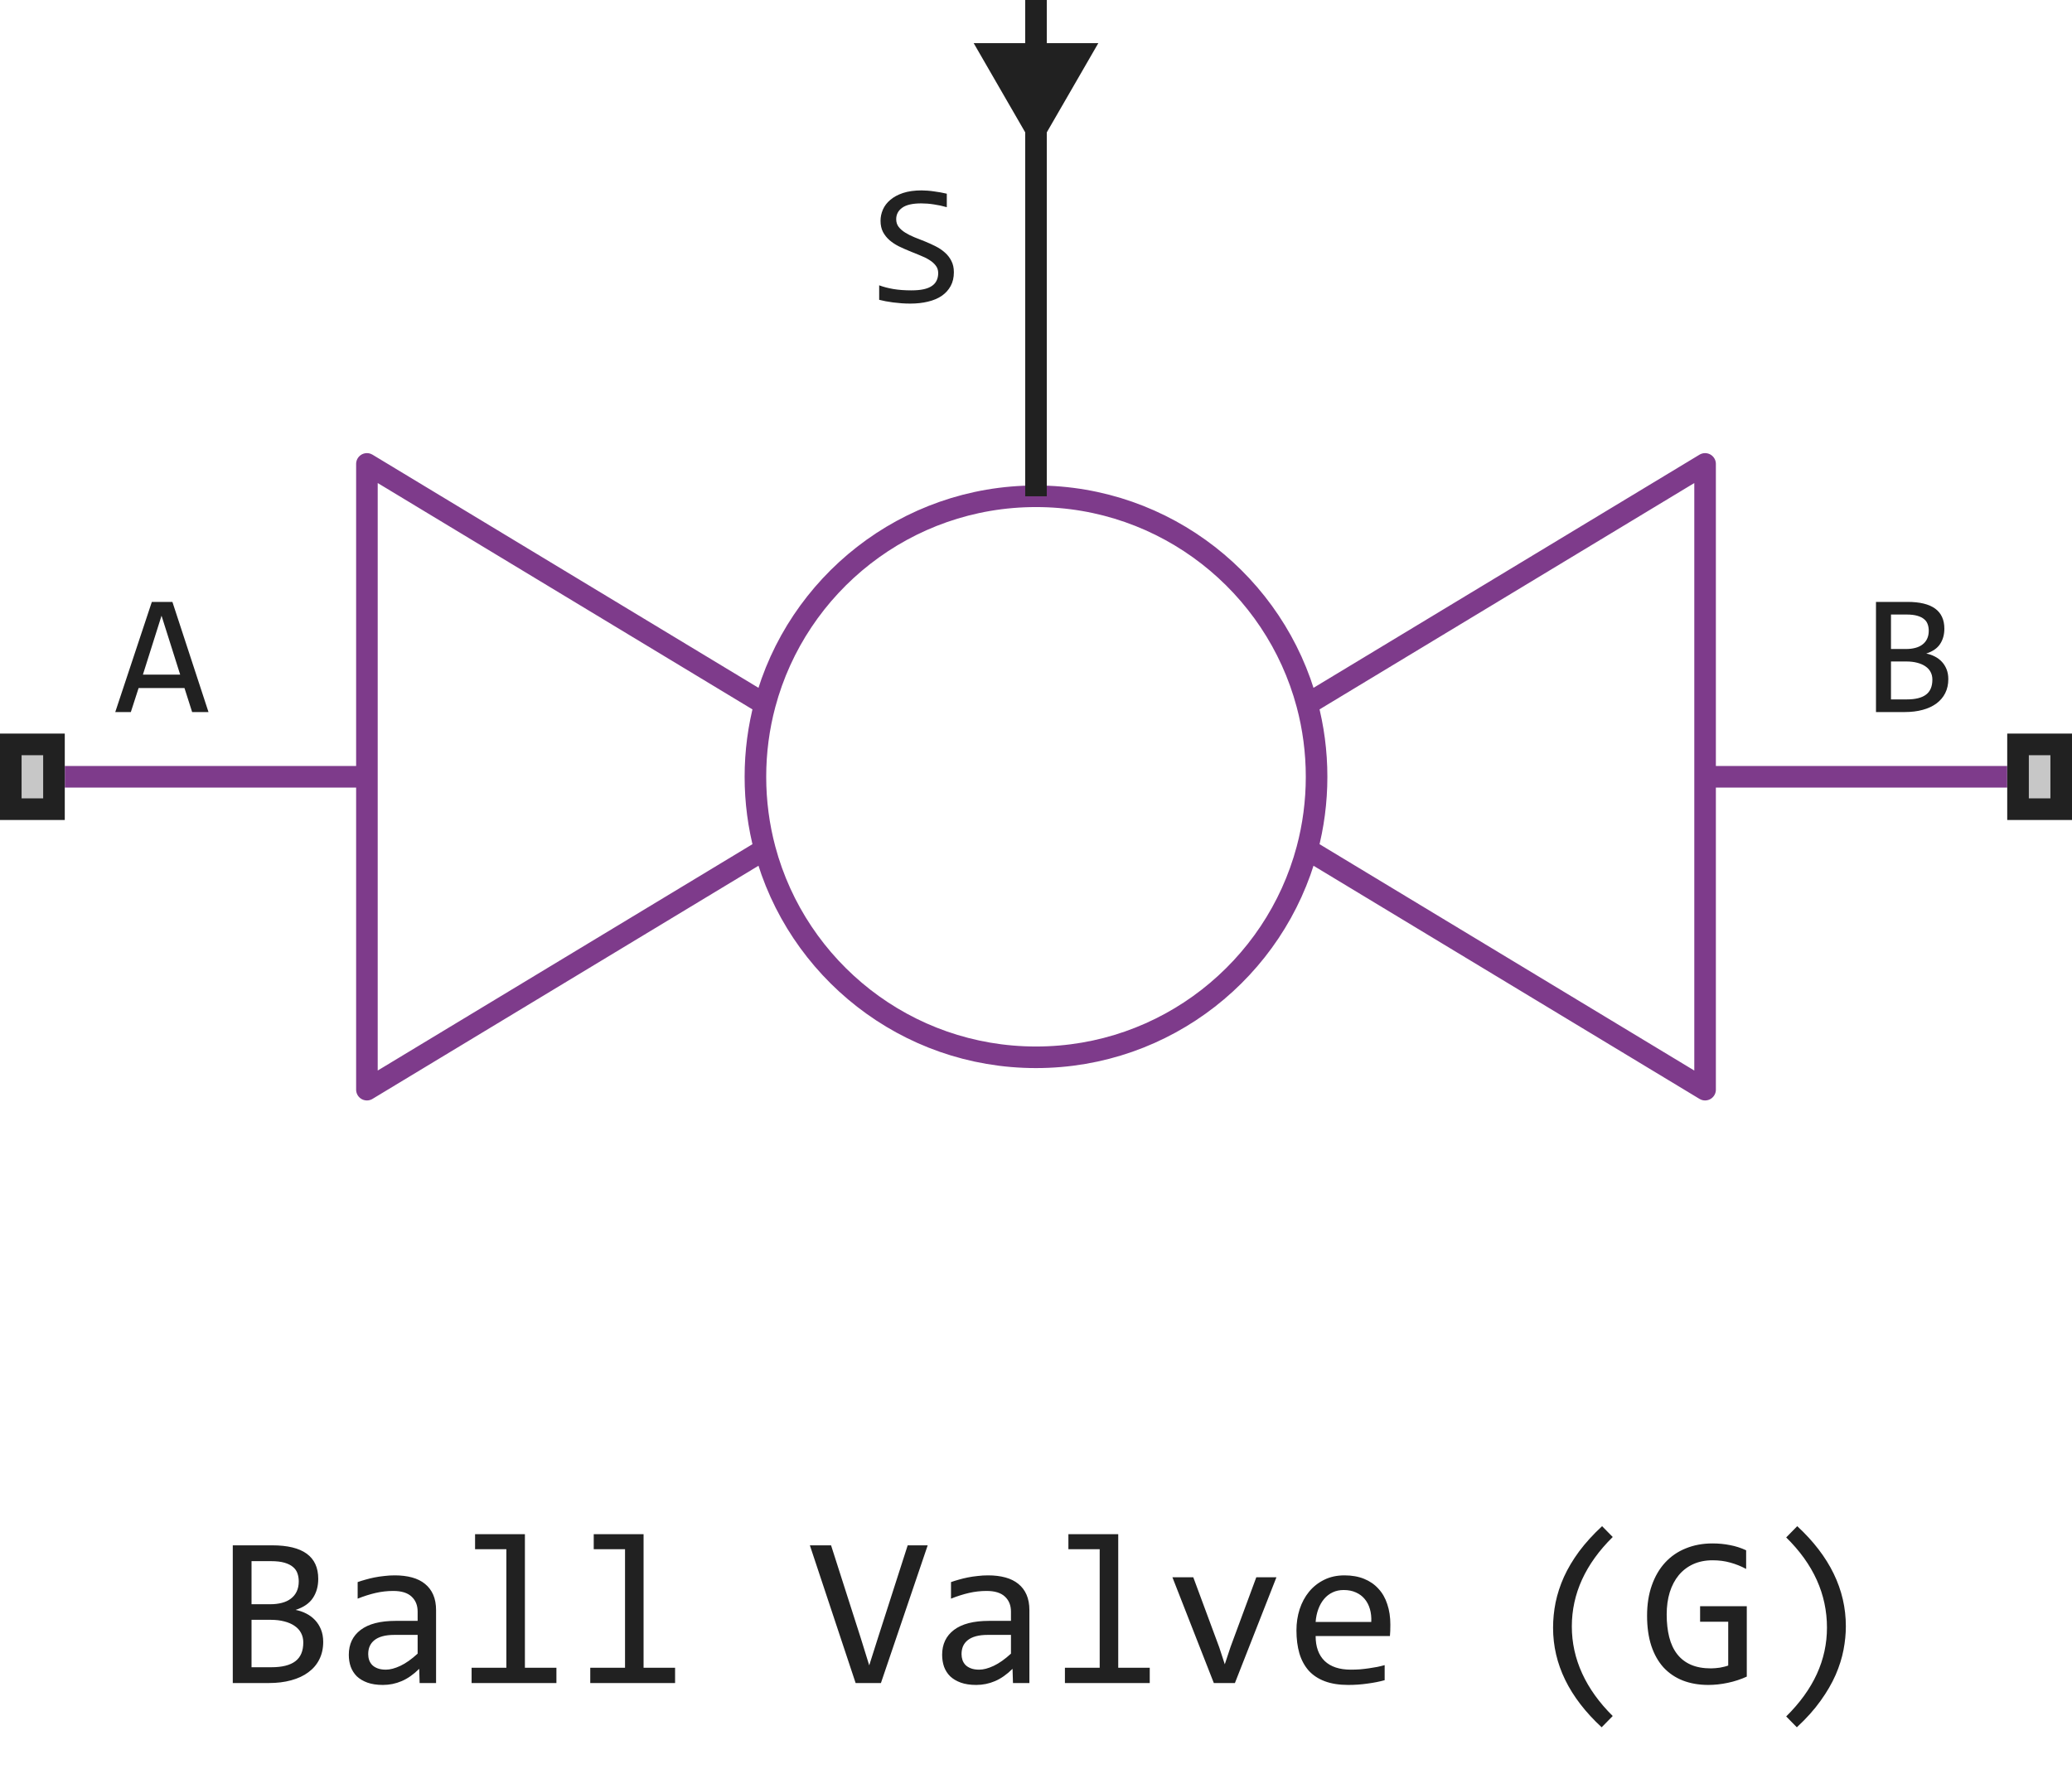
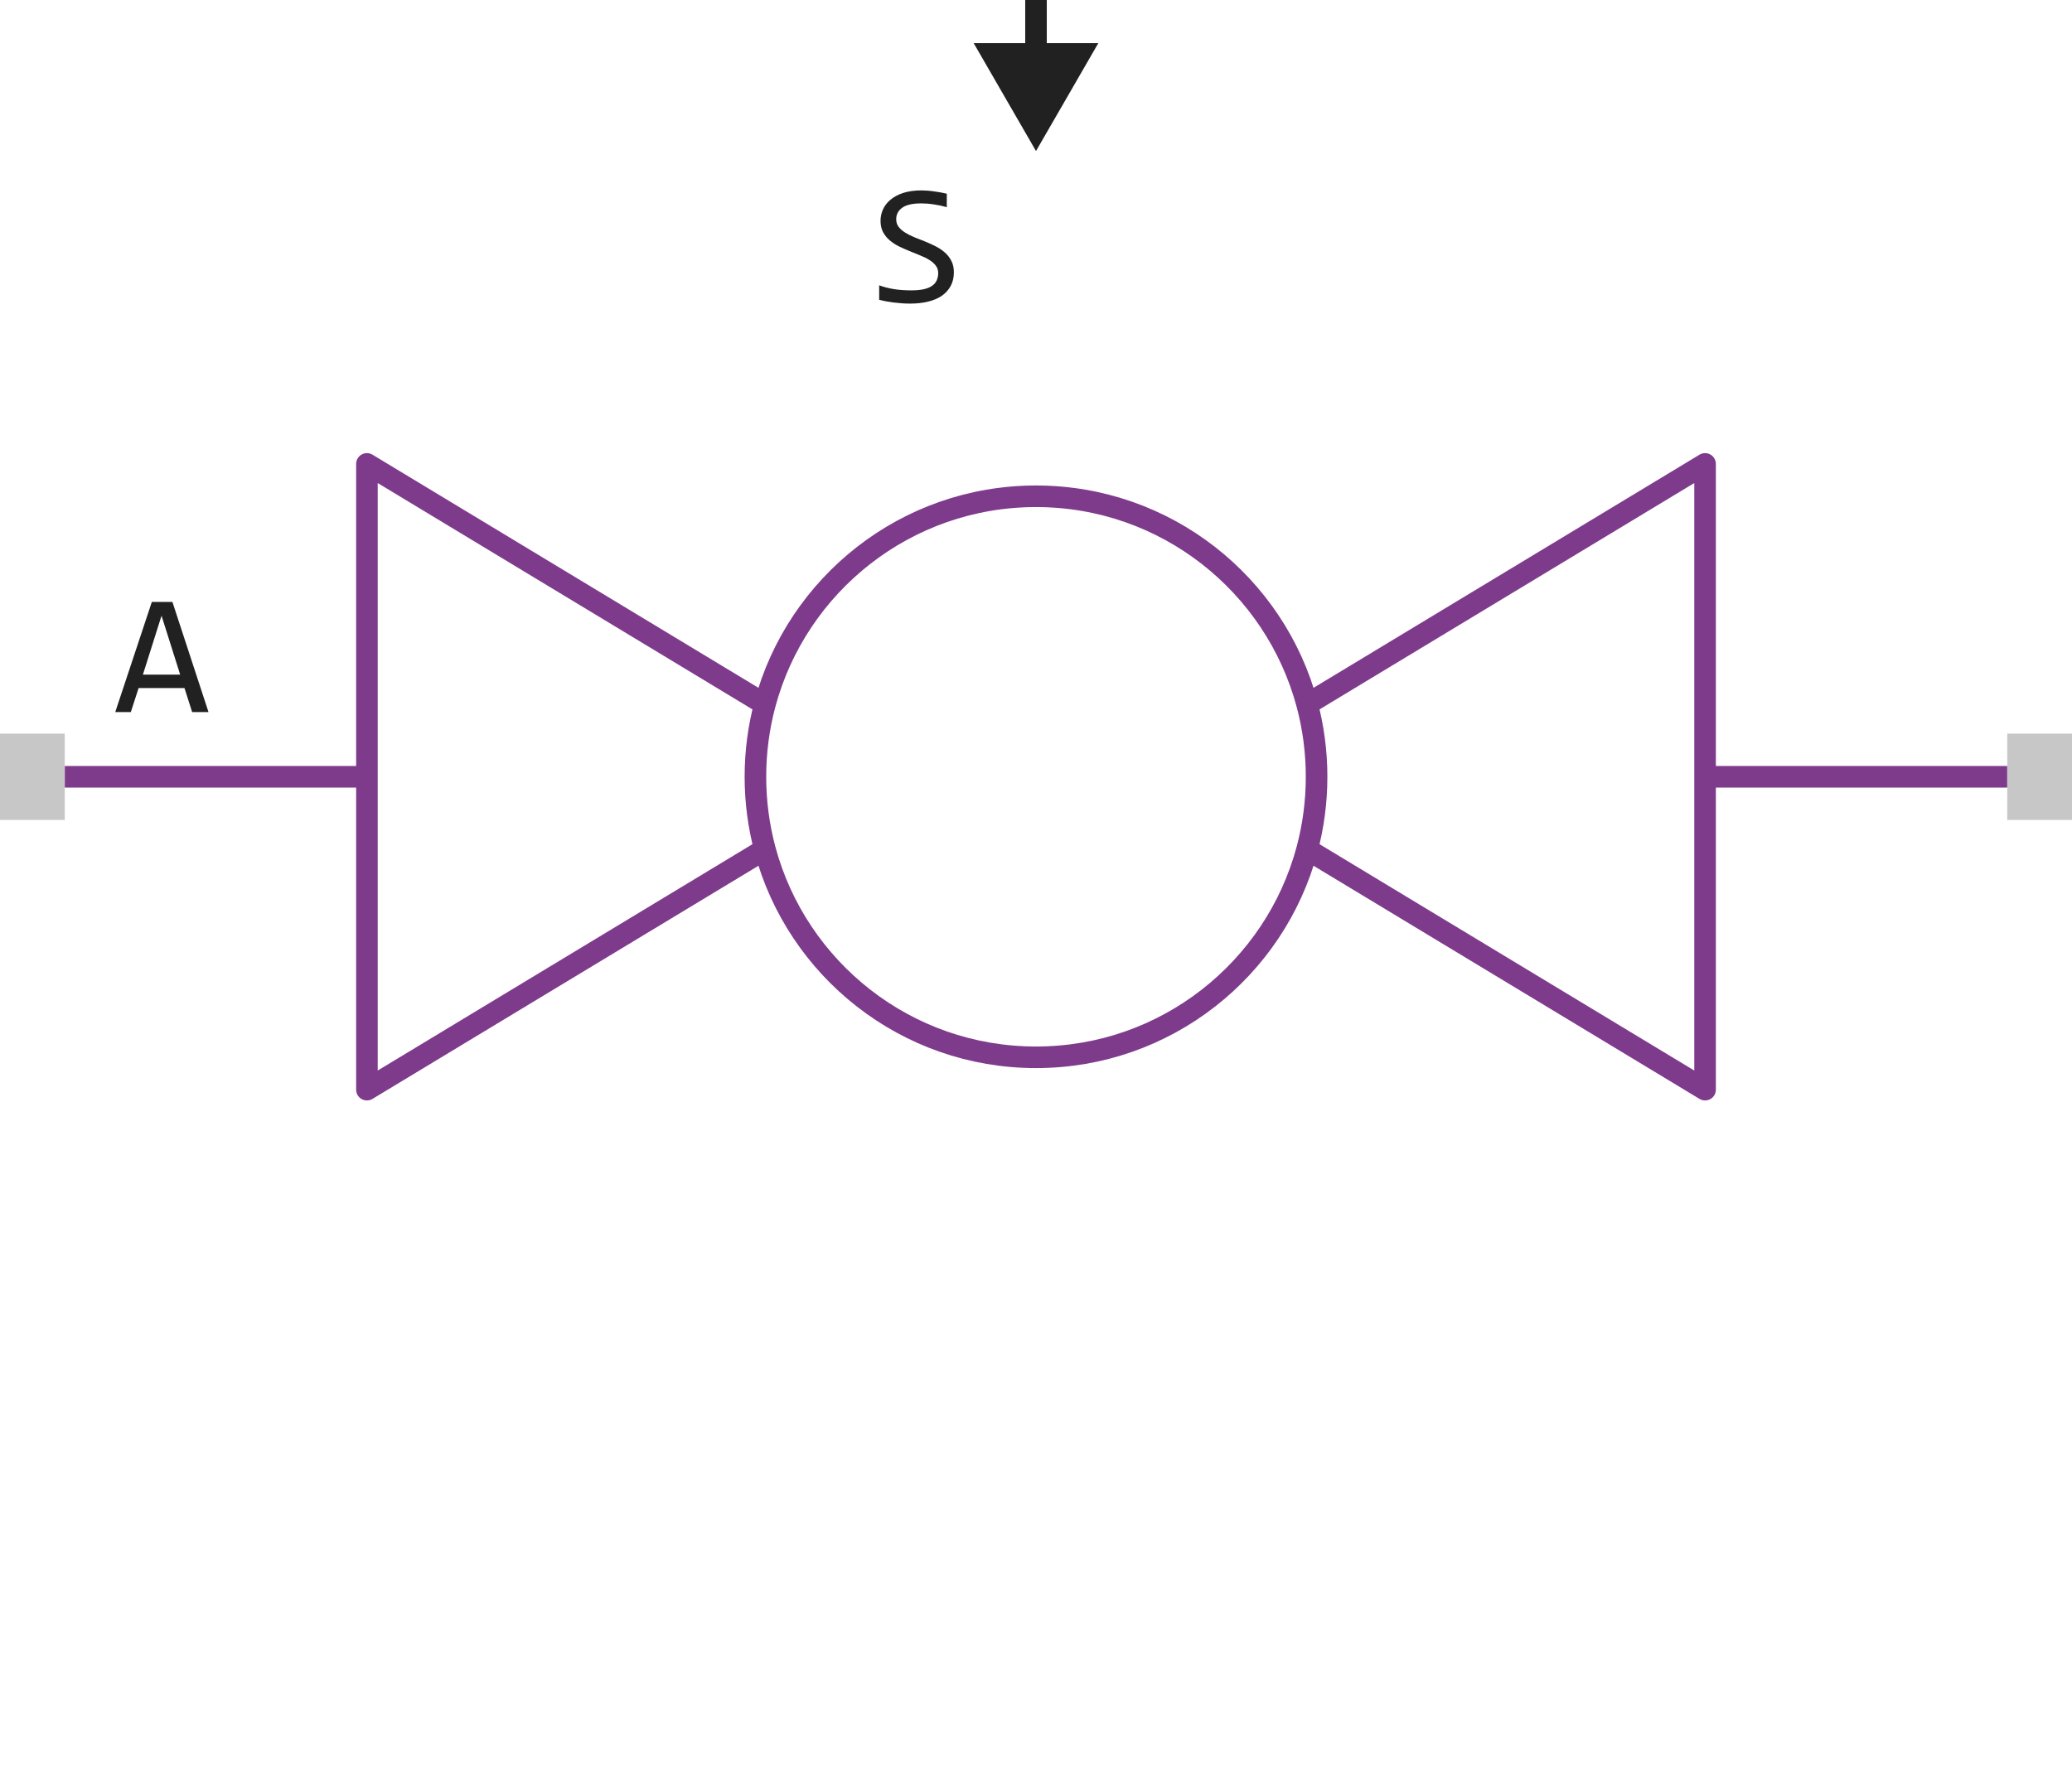
<svg xmlns="http://www.w3.org/2000/svg" width="96" height="82" viewBox="0 0 96 82" fill="none">
  <path d="M79 36V50.5L60.562 39.36M79 36V21.5L60.562 32.64M79 36H93M17 36V50.5L35.438 39.36M17 36V21.5L35.438 32.64M17 36L3 36M60.562 32.64C59.081 27.089 54.018 23 48 23C41.982 23 36.919 27.089 35.438 32.64M60.562 32.64C60.848 33.712 61 34.838 61 36C61 37.162 60.848 38.288 60.562 39.36M60.562 39.36C59.081 44.911 54.018 49 48 49C41.982 49 36.919 44.911 35.438 39.36M35.438 39.36C35.152 38.288 35 37.162 35 36C35 34.838 35.152 33.712 35.438 32.64" stroke="#7E3B8B" stroke-linejoin="round" />
-   <path d="M48 23V6" stroke="#212121" />
  <path d="M9.66 33H8.902L8.547 31.887H6.422L6.062 33H5.34L7.035 27.895H7.988L9.66 33ZM8.348 31.266L7.484 28.535L6.621 31.266H8.348Z" fill="#212121" />
-   <path d="M90.269 31.473C90.269 31.717 90.221 31.935 90.125 32.125C90.031 32.312 89.896 32.471 89.719 32.602C89.544 32.732 89.332 32.831 89.082 32.898C88.835 32.966 88.559 33 88.254 33H86.918V27.895H88.379C89.517 27.895 90.086 28.309 90.086 29.137C90.086 29.413 90.019 29.65 89.887 29.848C89.757 30.046 89.543 30.193 89.246 30.289C89.384 30.315 89.514 30.359 89.637 30.422C89.762 30.484 89.871 30.565 89.965 30.664C90.059 30.763 90.133 30.88 90.188 31.016C90.242 31.151 90.269 31.303 90.269 31.473ZM89.363 29.23C89.363 29.126 89.348 29.029 89.316 28.938C89.285 28.844 89.231 28.764 89.152 28.699C89.074 28.631 88.969 28.578 88.836 28.539C88.703 28.5 88.535 28.48 88.332 28.48H87.613V30.078H88.309C88.467 30.078 88.611 30.061 88.738 30.027C88.868 29.994 88.979 29.941 89.07 29.871C89.164 29.801 89.236 29.713 89.285 29.609C89.337 29.503 89.363 29.376 89.363 29.23ZM89.531 31.496C89.531 31.366 89.504 31.249 89.449 31.145C89.394 31.04 89.315 30.953 89.211 30.883C89.107 30.81 88.979 30.754 88.828 30.715C88.68 30.676 88.512 30.656 88.324 30.656H87.613V32.414H88.348C88.746 32.414 89.043 32.34 89.238 32.191C89.434 32.043 89.531 31.811 89.531 31.496Z" fill="#212121" />
  <path d="M0 38V34H3V38H0Z" fill="#C7C7C7" />
-   <path fill-rule="evenodd" clip-rule="evenodd" d="M1 35V37H2V35H1ZM0 38H3V34H0V38Z" fill="#212121" />
  <path d="M93 38V34H96V38H93Z" fill="#C7C7C7" />
-   <path fill-rule="evenodd" clip-rule="evenodd" d="M94 35V37H95V35H94ZM93 38H96V34H93V38Z" fill="#212121" />
  <path d="M44.195 12.617C44.195 12.859 44.146 13.072 44.047 13.254C43.948 13.436 43.81 13.588 43.633 13.711C43.456 13.831 43.242 13.921 42.992 13.98C42.745 14.04 42.471 14.07 42.172 14.07C42.036 14.07 41.901 14.065 41.766 14.055C41.633 14.044 41.504 14.031 41.379 14.016C41.257 14 41.141 13.982 41.031 13.961C40.922 13.94 40.823 13.918 40.734 13.895V13.223C40.93 13.296 41.148 13.353 41.391 13.395C41.635 13.436 41.913 13.457 42.223 13.457C42.447 13.457 42.637 13.44 42.793 13.406C42.952 13.37 43.081 13.318 43.18 13.25C43.281 13.18 43.354 13.095 43.398 12.996C43.445 12.897 43.469 12.784 43.469 12.656C43.469 12.518 43.43 12.401 43.352 12.305C43.276 12.206 43.176 12.118 43.051 12.043C42.926 11.965 42.783 11.895 42.621 11.832C42.462 11.767 42.3 11.7 42.133 11.633C41.966 11.565 41.802 11.492 41.641 11.414C41.482 11.333 41.34 11.24 41.215 11.133C41.09 11.023 40.988 10.896 40.91 10.75C40.835 10.604 40.797 10.431 40.797 10.23C40.797 10.056 40.833 9.884 40.906 9.715C40.979 9.546 41.092 9.396 41.246 9.266C41.4 9.133 41.596 9.026 41.836 8.945C42.078 8.865 42.366 8.824 42.699 8.824C42.785 8.824 42.878 8.828 42.977 8.836C43.078 8.844 43.18 8.855 43.281 8.871C43.385 8.884 43.487 8.9 43.586 8.918C43.688 8.936 43.781 8.956 43.867 8.977V9.602C43.667 9.544 43.466 9.501 43.266 9.473C43.065 9.441 42.871 9.426 42.684 9.426C42.285 9.426 41.992 9.492 41.805 9.625C41.617 9.758 41.523 9.936 41.523 10.16C41.523 10.298 41.561 10.417 41.637 10.516C41.715 10.615 41.816 10.703 41.941 10.781C42.066 10.859 42.208 10.931 42.367 10.996C42.529 11.059 42.693 11.124 42.859 11.191C43.026 11.259 43.189 11.333 43.348 11.414C43.509 11.495 43.652 11.591 43.777 11.703C43.902 11.812 44.003 11.941 44.078 12.09C44.156 12.238 44.195 12.414 44.195 12.617Z" fill="#212121" />
  <path d="M48 7L50.887 2H45.113L48 7ZM48.5 2.5V0H47.5V2.5H48.5Z" fill="#212121" />
-   <path d="M14.975 76.091C14.975 76.397 14.914 76.669 14.794 76.906C14.677 77.141 14.508 77.339 14.286 77.502C14.068 77.665 13.803 77.788 13.49 77.873C13.181 77.958 12.836 78 12.455 78H10.785V71.618H12.611C14.034 71.618 14.745 72.136 14.745 73.171C14.745 73.516 14.662 73.812 14.496 74.06C14.333 74.307 14.066 74.491 13.695 74.611C13.868 74.644 14.031 74.699 14.184 74.777C14.34 74.856 14.477 74.956 14.594 75.08C14.711 75.204 14.804 75.35 14.872 75.519C14.94 75.689 14.975 75.879 14.975 76.091ZM13.842 73.288C13.842 73.158 13.822 73.036 13.783 72.922C13.744 72.805 13.676 72.705 13.578 72.624C13.48 72.539 13.349 72.473 13.183 72.424C13.017 72.375 12.807 72.351 12.553 72.351H11.654V74.348H12.523C12.722 74.348 12.901 74.326 13.06 74.284C13.223 74.242 13.362 74.177 13.476 74.089C13.593 74.001 13.682 73.892 13.744 73.762C13.809 73.628 13.842 73.47 13.842 73.288ZM14.052 76.12C14.052 75.957 14.018 75.811 13.949 75.681C13.881 75.55 13.782 75.441 13.651 75.353C13.521 75.262 13.362 75.192 13.173 75.144C12.987 75.095 12.777 75.07 12.543 75.07H11.654V77.268H12.572C13.07 77.268 13.441 77.175 13.685 76.989C13.93 76.804 14.052 76.514 14.052 76.12ZM19.442 78L19.423 77.341C19.156 77.605 18.884 77.795 18.607 77.912C18.334 78.029 18.046 78.088 17.743 78.088C17.463 78.088 17.224 78.052 17.025 77.981C16.827 77.909 16.662 77.811 16.532 77.688C16.405 77.561 16.311 77.412 16.249 77.243C16.19 77.074 16.161 76.89 16.161 76.691C16.161 76.2 16.343 75.816 16.708 75.539C17.076 75.259 17.618 75.119 18.334 75.119H19.35V74.689C19.35 74.4 19.257 74.169 19.071 73.996C18.886 73.82 18.602 73.732 18.222 73.732C17.945 73.732 17.672 73.763 17.401 73.825C17.134 73.887 16.858 73.975 16.571 74.089V73.322C16.679 73.283 16.797 73.246 16.928 73.21C17.061 73.171 17.201 73.137 17.348 73.107C17.494 73.078 17.647 73.055 17.807 73.039C17.966 73.019 18.127 73.01 18.29 73.01C18.586 73.01 18.853 73.042 19.091 73.107C19.328 73.172 19.529 73.272 19.691 73.405C19.857 73.539 19.984 73.706 20.072 73.908C20.16 74.11 20.204 74.348 20.204 74.621V78H19.442ZM19.35 75.769H18.27C18.059 75.769 17.877 75.79 17.724 75.832C17.571 75.874 17.445 75.935 17.348 76.013C17.25 76.091 17.177 76.185 17.128 76.296C17.082 76.403 17.06 76.525 17.06 76.662C17.06 76.757 17.074 76.848 17.104 76.936C17.133 77.02 17.18 77.097 17.245 77.165C17.31 77.23 17.395 77.282 17.499 77.321C17.603 77.36 17.73 77.38 17.88 77.38C18.075 77.38 18.298 77.321 18.549 77.204C18.803 77.084 19.07 76.895 19.35 76.638V75.769ZM23.461 71.799H22.011V71.101H24.32V77.292H25.78V78H21.85V77.292H23.461V71.799ZM28.959 71.799H27.509V71.101H29.818V77.292H31.278V78H27.348V77.292H28.959V71.799ZM42.982 71.618L40.815 78H39.643L37.523 71.618H38.505L39.882 75.92L40.273 77.18L40.673 75.92L42.055 71.618H42.982ZM46.933 78L46.913 77.341C46.646 77.605 46.374 77.795 46.098 77.912C45.824 78.029 45.536 78.088 45.233 78.088C44.953 78.088 44.714 78.052 44.516 77.981C44.317 77.909 44.153 77.811 44.023 77.688C43.895 77.561 43.801 77.412 43.739 77.243C43.681 77.074 43.651 76.89 43.651 76.691C43.651 76.2 43.834 75.816 44.198 75.539C44.566 75.259 45.108 75.119 45.824 75.119H46.84V74.689C46.84 74.4 46.747 74.169 46.562 73.996C46.376 73.82 46.093 73.732 45.712 73.732C45.435 73.732 45.162 73.763 44.892 73.825C44.625 73.887 44.348 73.975 44.062 74.089V73.322C44.169 73.283 44.288 73.246 44.418 73.21C44.551 73.171 44.691 73.137 44.838 73.107C44.984 73.078 45.137 73.055 45.297 73.039C45.456 73.019 45.617 73.01 45.78 73.01C46.077 73.01 46.343 73.042 46.581 73.107C46.819 73.172 47.019 73.272 47.182 73.405C47.348 73.539 47.475 73.706 47.562 73.908C47.65 74.11 47.694 74.348 47.694 74.621V78H46.933ZM46.84 75.769H45.761C45.549 75.769 45.367 75.79 45.214 75.832C45.061 75.874 44.935 75.935 44.838 76.013C44.74 76.091 44.667 76.185 44.618 76.296C44.573 76.403 44.55 76.525 44.55 76.662C44.55 76.757 44.565 76.848 44.594 76.936C44.623 77.02 44.67 77.097 44.735 77.165C44.8 77.23 44.885 77.282 44.989 77.321C45.093 77.36 45.22 77.38 45.37 77.38C45.565 77.38 45.788 77.321 46.039 77.204C46.293 77.084 46.56 76.895 46.84 76.638V75.769ZM50.951 71.799H49.501V71.101H51.81V77.292H53.27V78H49.34V77.292H50.951V71.799ZM54.32 73.098H55.287L56.488 76.34L56.747 77.131L57.016 76.32L58.207 73.098H59.14L57.216 78H56.239L54.32 73.098ZM64.418 75.29C64.418 75.41 64.416 75.511 64.413 75.593C64.41 75.674 64.405 75.751 64.398 75.822H60.956C60.956 76.324 61.096 76.709 61.376 76.98C61.656 77.246 62.06 77.38 62.587 77.38C62.73 77.38 62.873 77.375 63.017 77.365C63.16 77.352 63.298 77.336 63.432 77.316C63.565 77.297 63.692 77.276 63.812 77.253C63.936 77.227 64.05 77.199 64.154 77.17V77.868C63.923 77.933 63.661 77.985 63.368 78.024C63.078 78.067 62.777 78.088 62.465 78.088C62.045 78.088 61.684 78.031 61.381 77.917C61.078 77.803 60.829 77.639 60.634 77.424C60.442 77.206 60.298 76.94 60.204 76.628C60.113 76.312 60.067 75.956 60.067 75.559C60.067 75.213 60.116 74.888 60.214 74.582C60.315 74.273 60.46 74.003 60.648 73.772C60.84 73.537 61.075 73.352 61.352 73.215C61.628 73.078 61.942 73.01 62.294 73.01C62.636 73.01 62.938 73.064 63.202 73.171C63.466 73.278 63.687 73.431 63.866 73.63C64.049 73.825 64.185 74.064 64.276 74.348C64.371 74.628 64.418 74.942 64.418 75.29ZM63.534 75.168C63.544 74.95 63.523 74.751 63.471 74.572C63.419 74.39 63.337 74.234 63.227 74.103C63.119 73.973 62.984 73.872 62.821 73.801C62.658 73.726 62.47 73.689 62.255 73.689C62.069 73.689 61.9 73.724 61.747 73.796C61.594 73.868 61.462 73.968 61.352 74.099C61.241 74.229 61.151 74.385 61.083 74.567C61.015 74.75 60.972 74.95 60.956 75.168H63.534ZM74.208 80.051C72.707 78.661 71.957 77.124 71.957 75.441C71.957 75.047 71.996 74.655 72.074 74.265C72.156 73.871 72.284 73.477 72.46 73.083C72.639 72.689 72.873 72.295 73.163 71.901C73.456 71.507 73.811 71.117 74.228 70.73L74.721 71.232C73.458 72.479 72.826 73.861 72.826 75.378C72.826 76.133 72.986 76.859 73.305 77.556C73.624 78.252 74.096 78.91 74.721 79.528L74.208 80.051ZM80.902 72.712C80.665 72.585 80.421 72.487 80.17 72.419C79.919 72.347 79.646 72.311 79.35 72.311C79.011 72.311 78.71 72.372 78.446 72.492C78.183 72.613 77.96 72.784 77.777 73.005C77.598 73.223 77.46 73.487 77.362 73.796C77.268 74.105 77.221 74.447 77.221 74.821C77.221 75.212 77.26 75.562 77.338 75.871C77.416 76.18 77.538 76.442 77.704 76.657C77.87 76.872 78.082 77.037 78.339 77.15C78.599 77.264 78.91 77.321 79.272 77.321C79.333 77.321 79.4 77.318 79.472 77.311C79.543 77.305 79.615 77.297 79.686 77.287C79.758 77.274 79.826 77.259 79.892 77.243C79.96 77.227 80.02 77.209 80.072 77.189V75.158H78.769V74.44H80.932V77.702C80.798 77.764 80.657 77.819 80.507 77.868C80.36 77.917 80.209 77.958 80.053 77.99C79.9 78.023 79.747 78.047 79.594 78.064C79.441 78.08 79.293 78.088 79.149 78.088C78.713 78.088 78.319 78.019 77.968 77.883C77.62 77.746 77.322 77.544 77.074 77.277C76.83 77.007 76.641 76.672 76.508 76.272C76.378 75.871 76.312 75.407 76.312 74.88C76.312 74.356 76.386 73.887 76.532 73.474C76.679 73.057 76.884 72.705 77.147 72.419C77.414 72.129 77.733 71.909 78.105 71.76C78.479 71.607 78.891 71.53 79.34 71.53C79.626 71.53 79.898 71.556 80.155 71.608C80.416 71.657 80.665 71.737 80.902 71.848V72.712ZM83.27 70.73C84.771 72.12 85.522 73.666 85.522 75.368C85.522 75.72 85.486 76.084 85.414 76.462C85.342 76.84 85.22 77.227 85.048 77.624C84.875 78.018 84.643 78.418 84.35 78.825C84.06 79.232 83.694 79.641 83.251 80.051L82.758 79.548C83.393 78.92 83.866 78.264 84.179 77.58C84.491 76.897 84.647 76.18 84.647 75.432C84.647 73.882 84.018 72.489 82.758 71.252L83.27 70.73Z" fill="#212121" />
</svg>